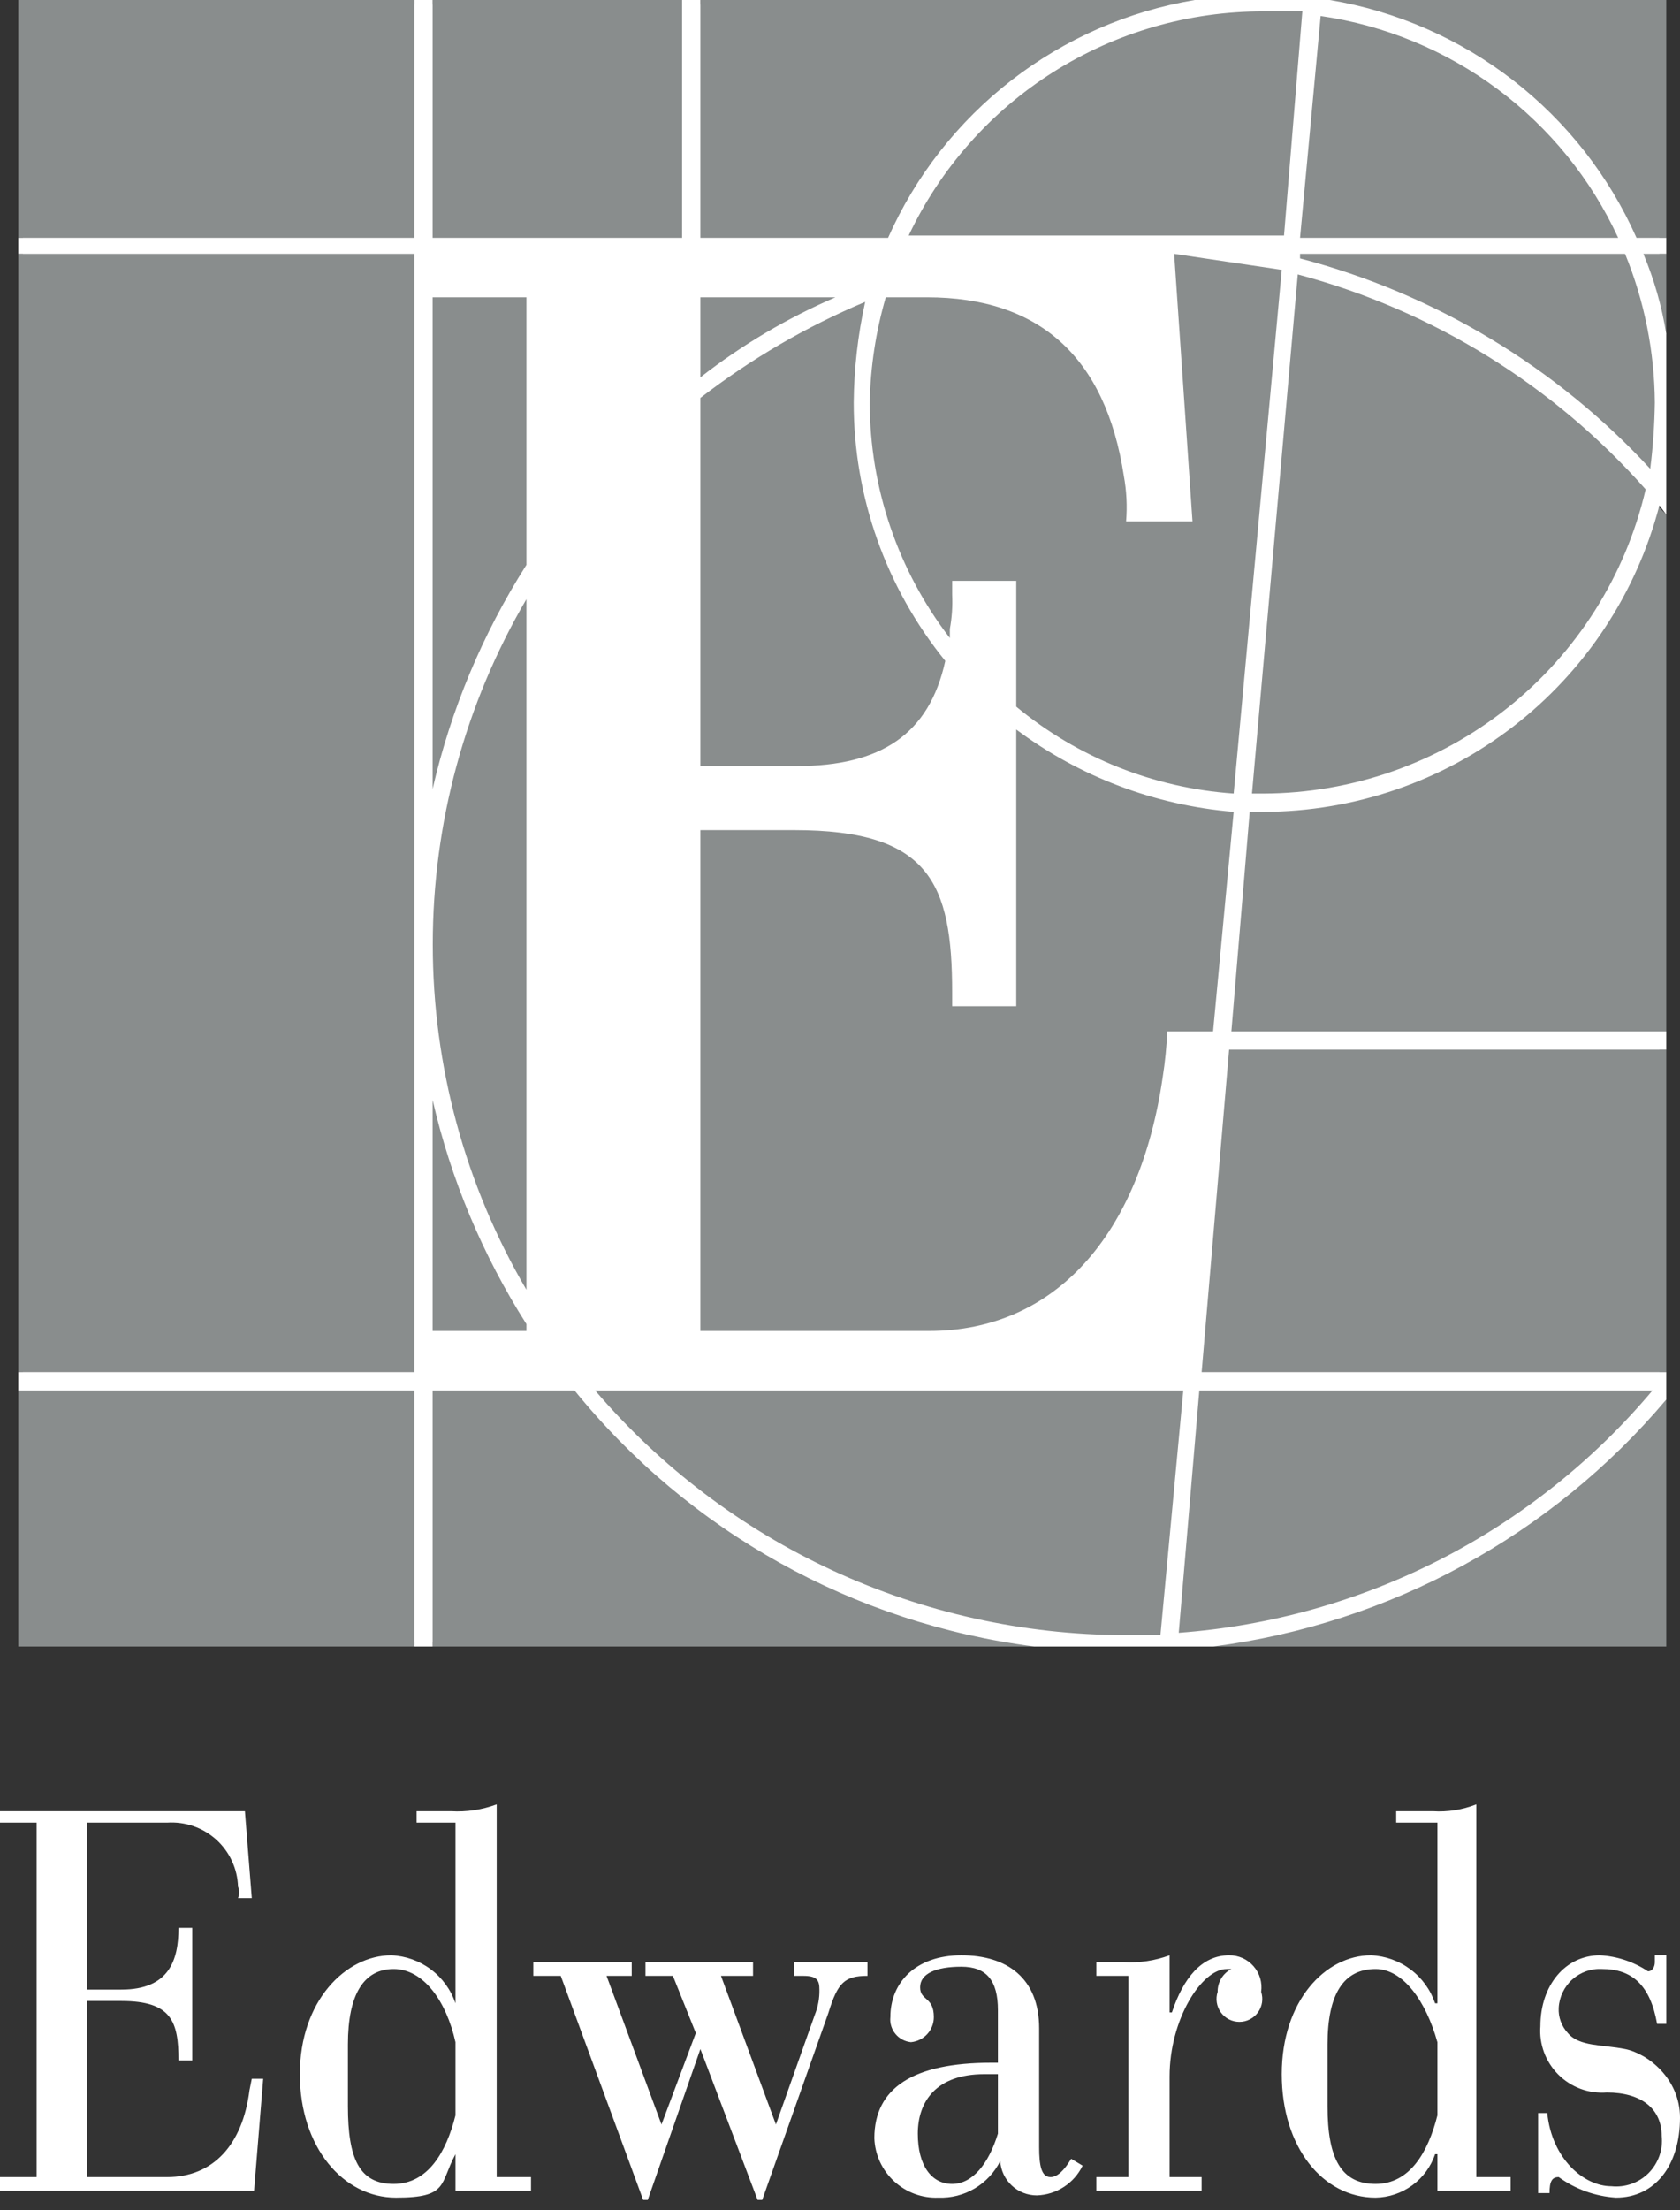
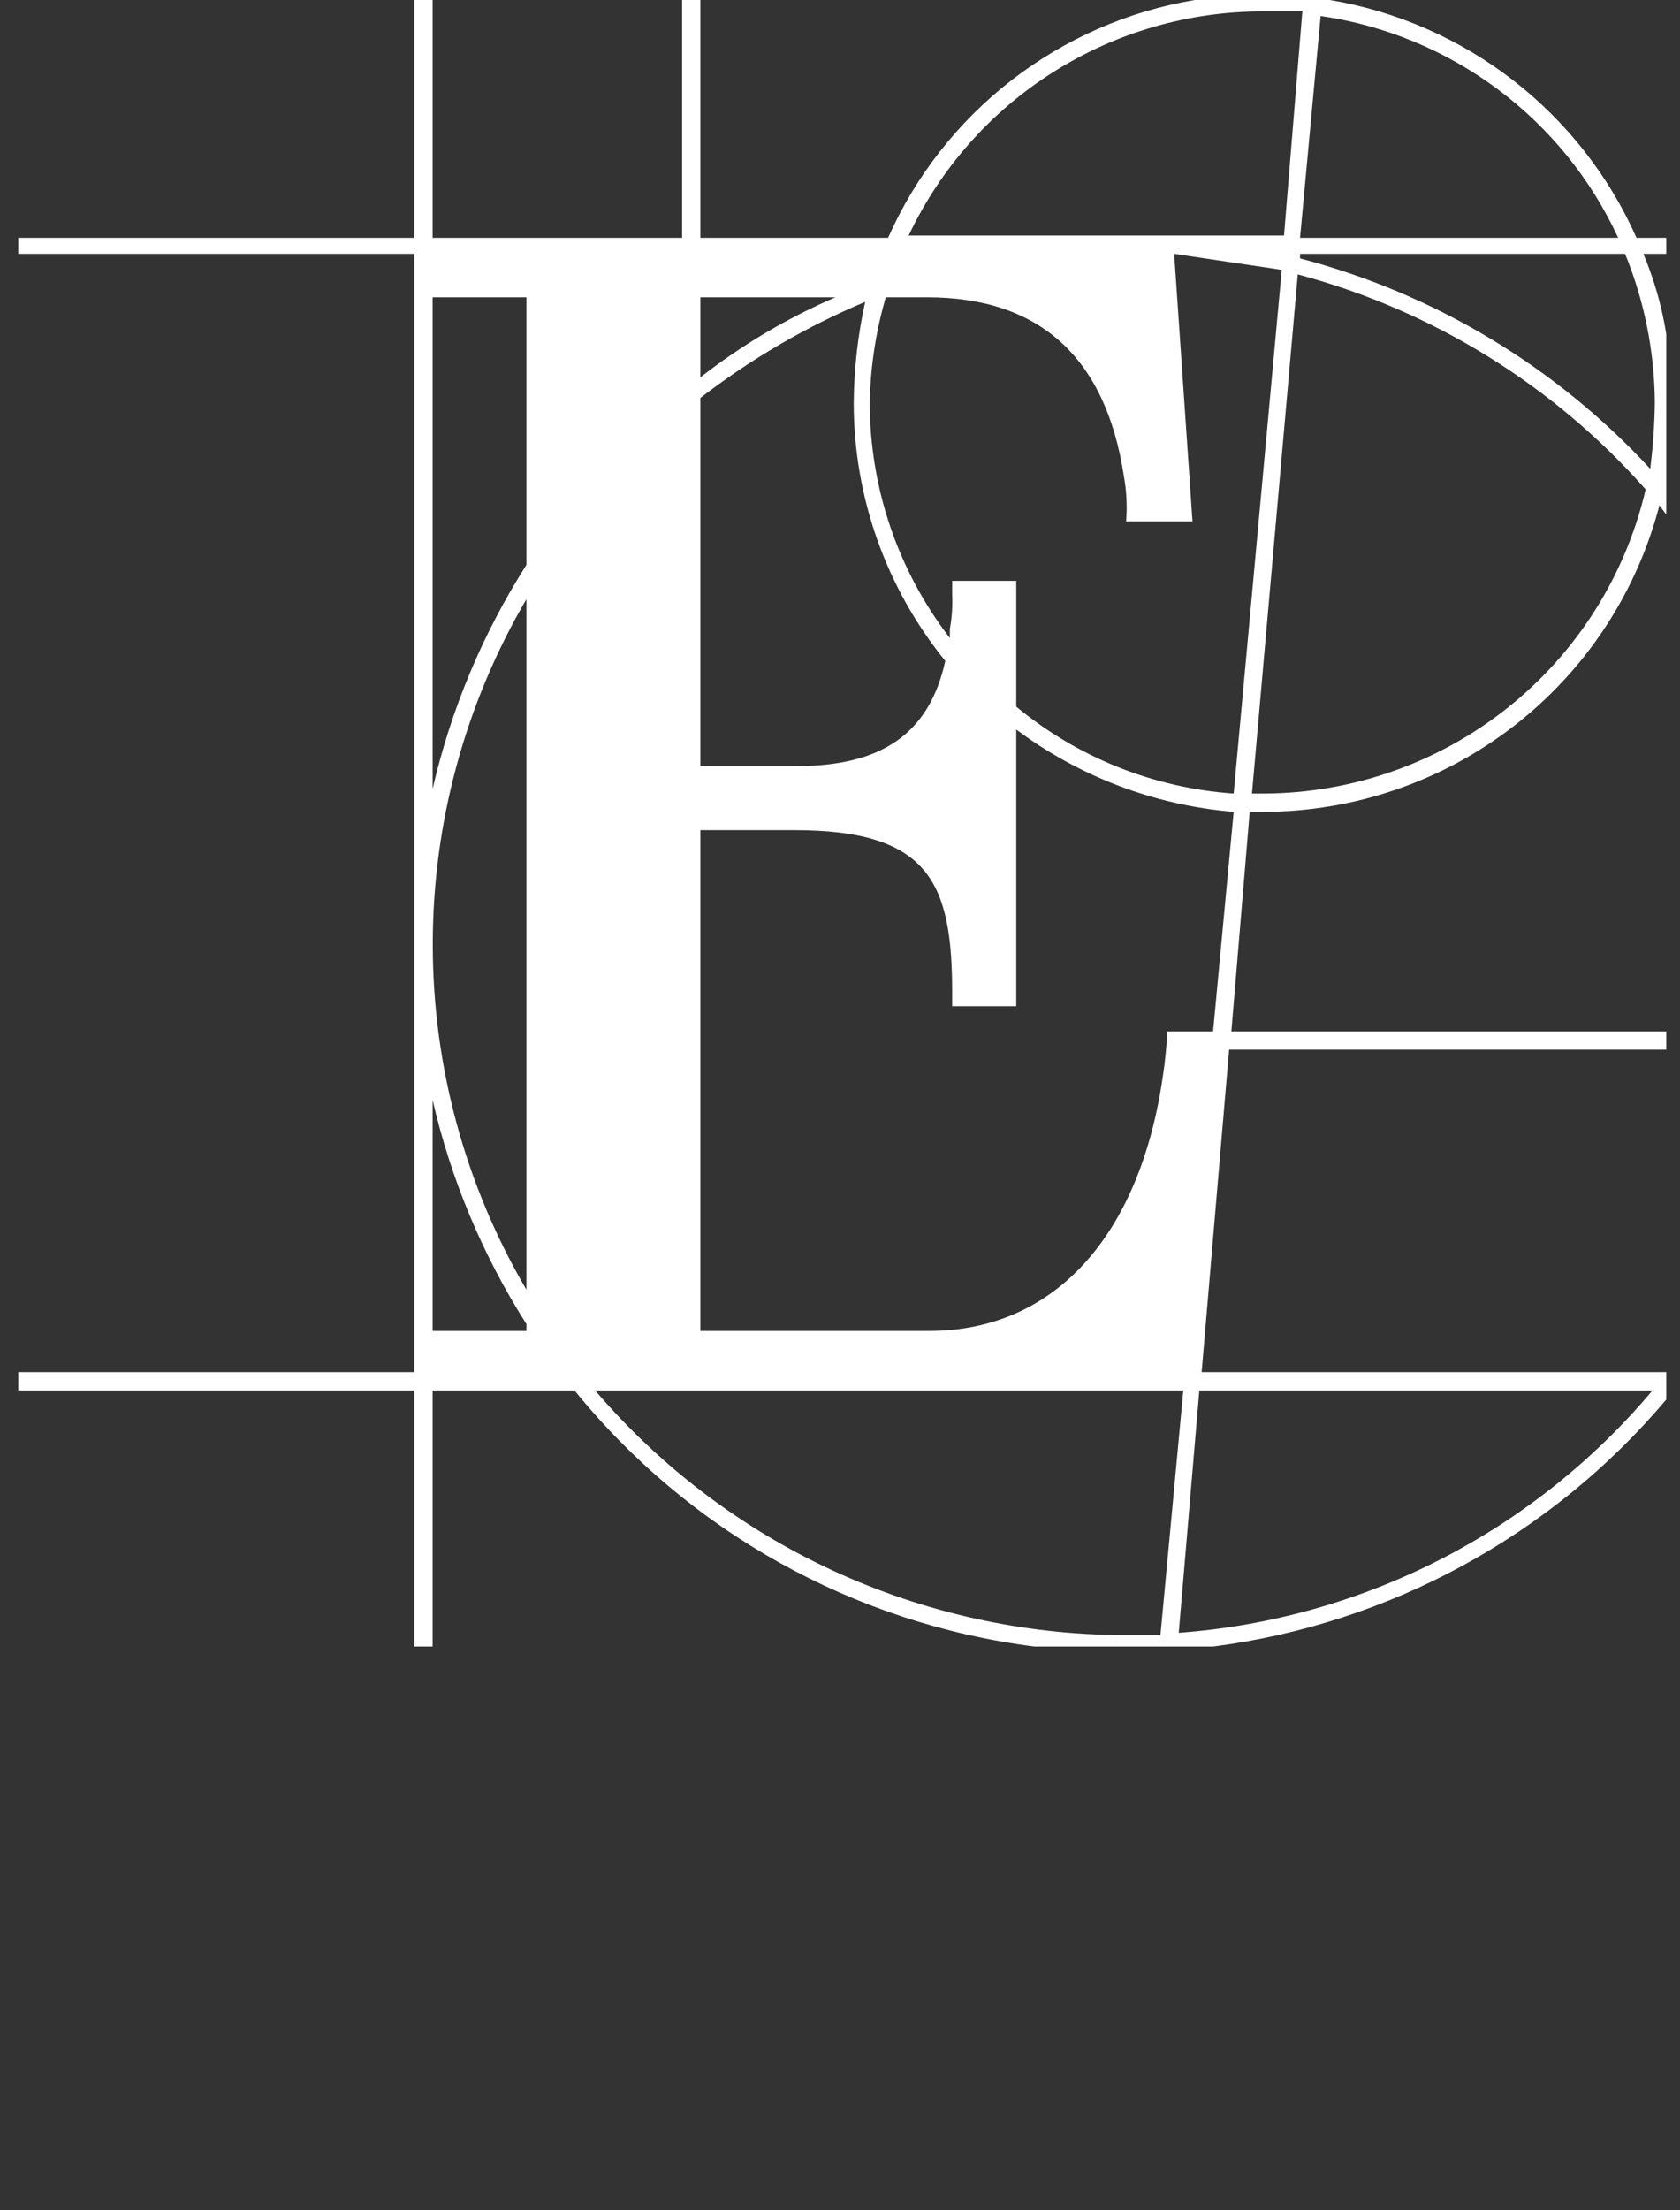
<svg xmlns="http://www.w3.org/2000/svg" width="54" height="71" viewBox="0 0 54 71" fill="none">
  <rect x="0" y="0" width="54" height="71" fill="#333333" stroke="none" />
  <g clip-path="url(#clip0_2025_7916)">
-     <path d="M53.558 7.641V0H42.744V0.147H38.403V0H22.512V0.147H21.924V0H13.905V0.147H13.316V0H0.588V7.641H0.736V8.155H0.588V44.081H0.736V44.669H0.588V52.897H13.316V52.75H13.905V52.897H33.253V52.75H38.992V52.897H53.558V44.963H53.338V44.081H53.558V33.722H53.338V33.134H53.558V16.53L53.338 16.31V10.726H53.558V8.155H53.338V7.641H53.558Z" fill="#898D8D" />
    <path d="M53.558 44.081H38.624L39.507 33.722H53.558V33.134H39.58L40.169 26.081H40.61C43.523 26.077 46.353 25.109 48.656 23.327C50.959 21.546 52.605 19.052 53.338 16.236L53.558 16.53V10.726C53.416 9.843 53.169 8.98 52.823 8.155H53.558V7.641H52.602C51.72 5.652 50.357 3.914 48.637 2.58C46.916 1.247 44.892 0.36 42.744 0L38.403 0C36.255 0.36 34.231 1.247 32.51 2.58C30.79 3.914 29.427 5.652 28.545 7.641H22.512V0H21.924V7.641H13.905V0H13.316V7.641H0.588V8.155H13.316V44.081H0.588V44.669H13.316V52.897H13.905V44.669H18.466C22.15 49.21 27.447 52.158 33.253 52.897H38.992C44.67 52.166 49.868 49.334 53.558 44.963V44.081ZM52.013 7.641H41.787L42.449 0.514C44.512 0.812 46.467 1.62 48.137 2.865C49.808 4.11 51.14 5.751 52.013 7.641ZM40.61 0.367H41.861L41.272 7.567H29.207C30.227 5.41 31.841 3.587 33.86 2.312C35.88 1.037 38.221 0.362 40.61 0.367ZM30.384 21.232C29.869 23.583 28.324 24.612 25.602 24.612H22.512V12.784C24.137 11.531 25.917 10.494 27.809 9.698C27.574 10.76 27.451 11.843 27.441 12.93C27.438 15.953 28.477 18.885 30.384 21.232ZM22.512 12.122V9.551H26.853C25.302 10.22 23.844 11.084 22.512 12.122ZM13.905 9.551H16.921V18.147C15.513 20.358 14.493 22.793 13.905 25.347V9.551ZM16.921 19.249V41.436C14.949 38.071 13.91 34.242 13.91 30.342C13.91 26.443 14.949 22.614 16.921 19.249ZM13.905 35.338C14.493 37.892 15.513 40.327 16.921 42.538V42.758H13.905V35.338ZM36.122 52.53C32.89 52.519 29.698 51.811 26.765 50.455C23.831 49.098 21.226 47.124 19.128 44.669H38.035L37.3 52.53H36.122ZM37.888 52.456L38.55 44.669H53.117C51.228 46.917 48.907 48.764 46.292 50.102C43.676 51.439 40.819 52.24 37.888 52.456ZM38.992 33.134H37.52C37.498 33.626 37.449 34.117 37.373 34.604C36.637 39.673 33.915 42.758 29.869 42.758H22.512V26.669H25.528C29.869 26.669 30.605 28.359 30.605 31.885V32.326H32.665V23.436C34.7 24.956 37.122 25.872 39.654 26.081L38.992 33.134ZM39.654 25.494C37.089 25.316 34.645 24.34 32.665 22.702V18.661H30.605V19.102C30.622 19.471 30.598 19.84 30.531 20.204V20.498C28.861 18.328 27.956 15.667 27.956 12.93C27.978 11.786 28.151 10.65 28.471 9.551H29.796C33.4 9.551 35.534 11.461 36.122 15.281C36.211 15.766 36.236 16.26 36.196 16.751H38.33L37.741 8.155L41.199 8.669L39.654 25.494ZM40.61 25.494H40.242L41.714 8.816C46.041 9.968 49.931 12.37 52.896 15.722C52.25 18.495 50.685 20.968 48.455 22.742C46.225 24.515 43.461 25.485 40.61 25.494ZM53.191 12.93C53.181 13.643 53.132 14.354 53.043 15.061C50.015 11.781 46.109 9.435 41.787 8.302V8.155H52.234C52.855 9.671 53.179 11.292 53.191 12.93Z" fill="white" />
-     <path d="M15.965 57.967C15.495 58.142 14.994 58.217 14.493 58.187H13.39V58.554H14.64V64.359C14.492 63.924 14.217 63.544 13.849 63.269C13.482 62.994 13.039 62.836 12.58 62.816C11.109 62.816 9.638 64.285 9.638 66.636C9.638 68.987 11.035 70.603 12.727 70.603C14.42 70.603 14.125 70.162 14.64 69.207V70.383H17.068V69.942H15.965V57.967ZM14.64 67.959C14.346 69.134 13.758 70.162 12.654 70.162C11.55 70.162 11.183 69.354 11.183 67.665V65.681C11.183 64.065 11.697 63.257 12.654 63.257C13.61 63.257 14.346 64.285 14.64 65.608V67.959ZM25.529 63.036H27.883V63.477C27.147 63.477 26.926 63.697 26.632 64.652L24.499 70.677H24.352L22.512 65.828L20.82 70.677H20.673L18.024 63.477H17.142V63.036H20.305V63.477H19.496L21.262 68.252L22.365 65.314L21.629 63.477H20.747V63.036H24.204V63.477H23.174L24.94 68.252L26.191 64.726C26.294 64.469 26.344 64.194 26.338 63.918C26.338 63.624 26.264 63.477 25.823 63.477H25.529V63.036ZM8.093 66.783H8.46L8.166 70.383H0V69.942H1.177V58.554H0V58.187H7.872L8.093 60.979H7.651C7.697 60.861 7.697 60.73 7.651 60.612C7.642 60.325 7.575 60.044 7.454 59.784C7.334 59.524 7.162 59.291 6.949 59.099C6.736 58.907 6.486 58.76 6.215 58.666C5.944 58.573 5.657 58.535 5.371 58.554H2.796V63.918H3.899C5.444 63.918 5.738 62.963 5.738 61.934H6.18V66.195H5.738C5.738 64.946 5.518 64.285 3.899 64.285H2.796V69.942H5.371C6.842 69.942 7.798 68.914 8.019 67.15L8.093 66.783ZM47.452 57.967C47.008 58.142 46.531 58.218 46.054 58.187H44.877V58.554H46.202V64.359H46.128C45.98 63.924 45.705 63.544 45.337 63.269C44.969 62.994 44.527 62.836 44.068 62.816C42.597 62.816 41.199 64.285 41.199 66.636C41.199 68.987 42.523 70.603 44.215 70.603C44.639 70.596 45.05 70.457 45.393 70.207C45.735 69.958 45.992 69.608 46.128 69.207H46.202V70.383H48.556V69.942H47.452V57.967ZM46.202 67.959C45.907 69.134 45.319 70.162 44.215 70.162C43.112 70.162 42.67 69.354 42.67 67.665V65.681C42.67 64.065 43.185 63.257 44.215 63.257C45.098 63.257 45.834 64.285 46.202 65.608V67.959ZM54 68.032C54 69.575 53.191 70.603 51.94 70.603C51.277 70.56 50.639 70.331 50.101 69.942C49.88 69.942 49.806 70.089 49.806 70.456H49.439V67.885H49.733C49.88 69.354 50.91 70.236 51.793 70.236C52.011 70.259 52.232 70.233 52.439 70.16C52.646 70.087 52.834 69.969 52.989 69.814C53.144 69.659 53.262 69.471 53.336 69.265C53.409 69.058 53.435 68.838 53.411 68.62C53.411 67.738 52.749 67.224 51.646 67.224C51.36 67.246 51.073 67.206 50.804 67.107C50.535 67.007 50.291 66.851 50.088 66.649C49.886 66.446 49.729 66.202 49.63 65.934C49.53 65.665 49.49 65.379 49.512 65.093C49.512 63.771 50.322 62.816 51.425 62.816C51.977 62.846 52.51 63.024 52.97 63.33C53.117 63.33 53.191 63.183 53.191 63.036V62.816H53.559V65.02H53.264C53.044 63.771 52.455 63.257 51.499 63.257C51.325 63.247 51.151 63.271 50.986 63.328C50.822 63.386 50.67 63.475 50.54 63.591C50.41 63.707 50.305 63.848 50.229 64.005C50.154 64.162 50.11 64.332 50.101 64.505C50.093 64.653 50.115 64.801 50.166 64.939C50.216 65.078 50.294 65.206 50.395 65.314C50.763 65.754 51.499 65.681 52.234 65.828C52.97 65.975 54 66.783 54 68.032ZM33.768 69.942C33.474 69.942 33.401 69.575 33.401 68.987V65.167C33.401 63.55 32.371 62.816 30.899 62.816C29.428 62.816 28.619 63.697 28.619 64.799C28.608 64.896 28.617 64.993 28.645 65.087C28.673 65.18 28.719 65.266 28.781 65.341C28.842 65.416 28.918 65.479 29.004 65.524C29.09 65.57 29.184 65.598 29.281 65.608C29.482 65.589 29.67 65.496 29.806 65.346C29.942 65.197 30.017 65.001 30.016 64.799C30.016 64.138 29.575 64.285 29.575 63.844C29.575 63.403 30.09 63.183 30.899 63.183C31.708 63.183 32.076 63.624 32.076 64.579V66.269H31.856C29.354 66.269 28.104 67.077 28.104 68.693C28.113 68.954 28.174 69.21 28.282 69.447C28.391 69.684 28.546 69.897 28.737 70.075C28.928 70.252 29.153 70.39 29.398 70.481C29.642 70.572 29.903 70.613 30.163 70.603C30.573 70.618 30.977 70.516 31.33 70.307C31.682 70.099 31.967 69.793 32.15 69.428C32.169 69.727 32.301 70.007 32.52 70.212C32.738 70.417 33.027 70.53 33.327 70.53C33.636 70.52 33.937 70.426 34.196 70.258C34.456 70.089 34.664 69.853 34.798 69.575L34.431 69.354C34.21 69.722 33.989 69.942 33.768 69.942ZM32.076 68.546C31.782 69.501 31.267 70.162 30.605 70.162C29.943 70.162 29.501 69.575 29.501 68.546C29.501 67.518 30.09 66.636 31.635 66.636H32.076V68.546ZM40.537 63.991C40.573 64.102 40.583 64.219 40.565 64.334C40.547 64.448 40.502 64.557 40.434 64.651C40.366 64.746 40.276 64.822 40.172 64.875C40.069 64.928 39.954 64.955 39.838 64.955C39.722 64.955 39.607 64.928 39.503 64.875C39.4 64.822 39.31 64.746 39.242 64.651C39.174 64.557 39.129 64.448 39.111 64.334C39.093 64.219 39.103 64.102 39.139 63.991C39.136 63.84 39.176 63.691 39.254 63.561C39.332 63.431 39.445 63.325 39.58 63.257H39.433C38.624 63.257 37.594 64.873 37.594 66.71V69.942H38.624V70.383H35.24V69.942H36.27V63.477H35.24V63.036H36.123C36.623 63.066 37.124 62.99 37.594 62.816V64.652H37.668C38.035 63.55 38.624 62.816 39.507 62.816C39.655 62.814 39.803 62.845 39.938 62.905C40.074 62.966 40.195 63.055 40.292 63.167C40.39 63.279 40.463 63.41 40.505 63.552C40.547 63.695 40.558 63.844 40.537 63.991Z" fill="white" />
  </g>
  <defs>
    <clipPath id="clip0_2025_7916">
      <rect width="54" height="70.677" fill="white" />
    </clipPath>
  </defs>
</svg>